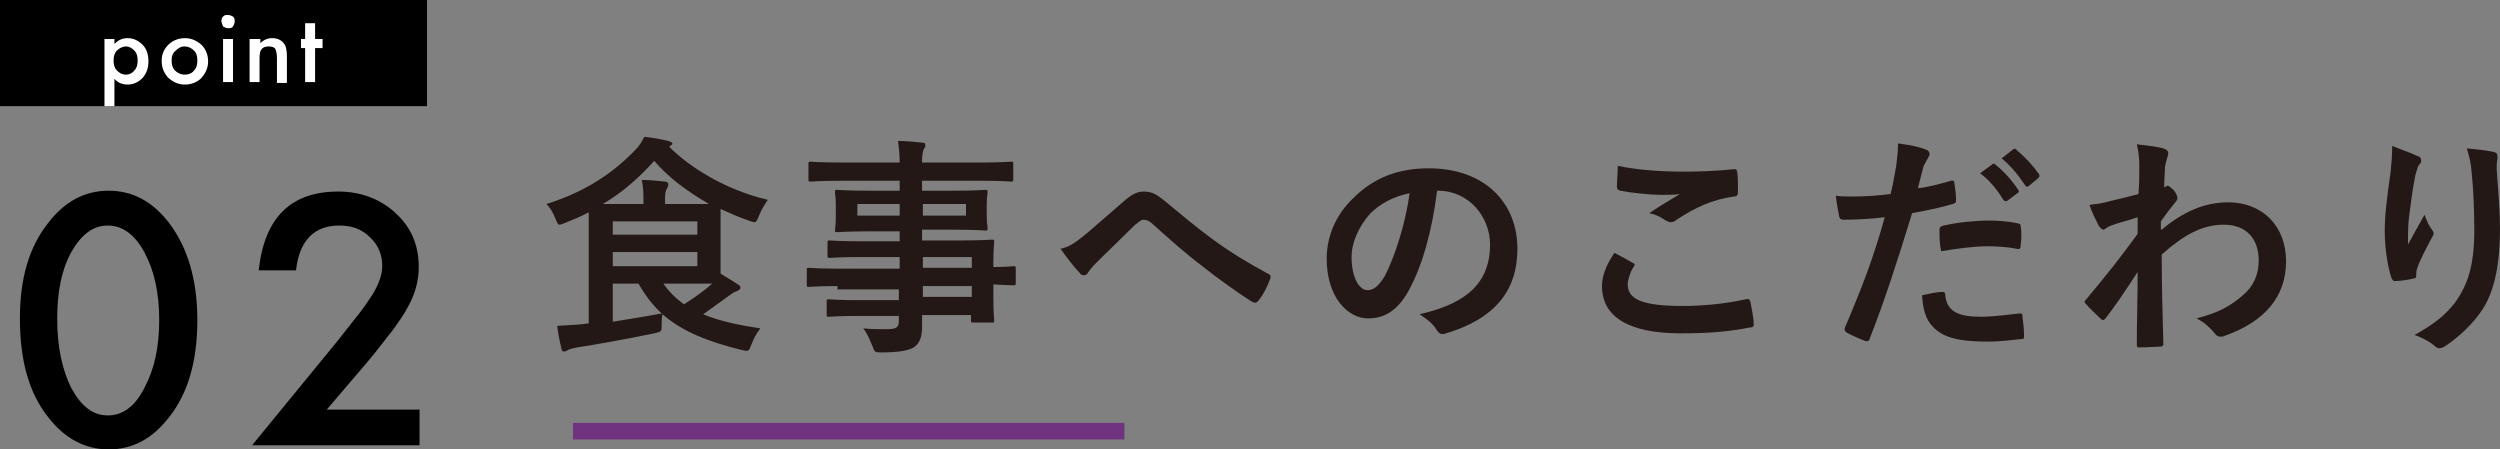
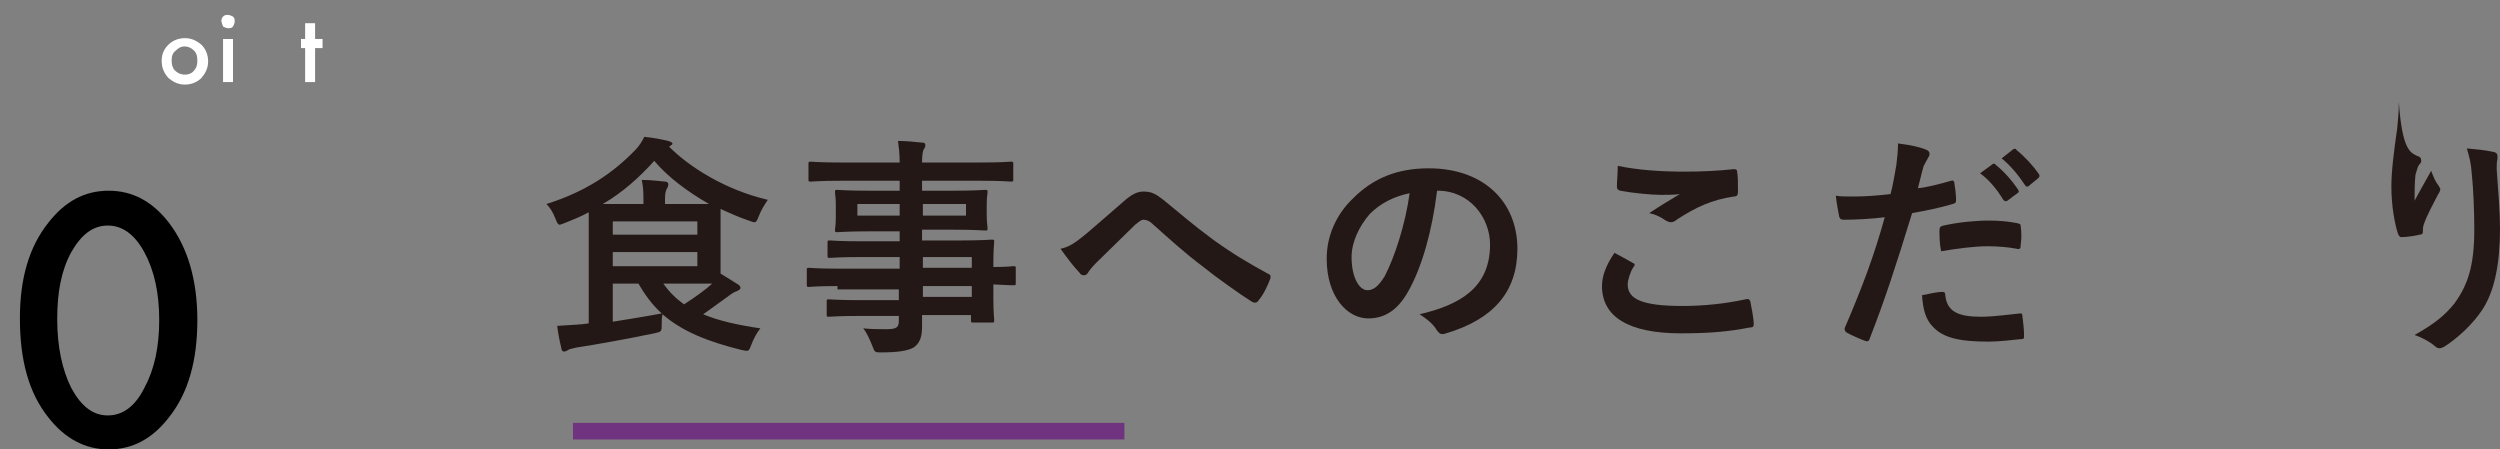
<svg xmlns="http://www.w3.org/2000/svg" version="1.1" id="レイヤー_1" x="0px" y="0px" width="301.5px" height="54.2px" viewBox="0 0 301.5 54.2" style="enable-background:new 0 0 301.5 54.2;" xml:space="preserve">
  <rect x="0" y="0" width="301.5" height="54.2" fill="#808080" stroke="none" />
  <style type="text/css">
	.st0{fill:#231815;}
	.st1{fill:none;stroke:#6F3380;stroke-width:2;stroke-miterlimit:10;}
	.st2{fill:#FFFFFF;}
</style>
  <g>
    <g>
      <g>
        <path class="st0" d="M71,28.6c0-1.4,0-2.4,0-3c-0.9,0.5-1.9,0.9-2.9,1.3c-0.3,0.1-0.5,0.2-0.6,0.2c-0.2,0-0.3-0.2-0.5-0.7     c-0.3-0.8-0.7-1.4-1.1-1.8c4.8-1.5,8.1-3.8,10.7-6.5c0.5-0.5,0.8-1,1.1-1.6c1,0.1,2.1,0.3,2.9,0.5c0.3,0.1,0.5,0.2,0.5,0.3     c0,0.1-0.1,0.2-0.3,0.3l-0.1,0.1c2.5,2.5,6.8,5.2,11.9,6.4c-0.4,0.6-0.8,1.2-1.1,2c-0.2,0.5-0.3,0.7-0.5,0.7     c-0.2,0-0.4-0.1-0.7-0.2c-1.2-0.4-2.3-0.9-3.4-1.4c0,0.4,0,1.1,0,2.3v3.6c0,0.9,0,1.5,0,1.9c0.8,0.5,1.5,0.9,2.1,1.3     c0.2,0.1,0.3,0.3,0.3,0.4c0,0.2-0.2,0.3-0.4,0.4c-0.3,0.1-0.5,0.2-0.9,0.5c-1,0.7-1.9,1.4-3.2,2.3c1.9,0.8,4.2,1.3,6.9,1.7     c-0.4,0.5-0.8,1.2-1.1,2c-0.3,0.8-0.3,0.8-1.2,0.6c-4-1-7.1-2.2-9.5-4.3c-0.1,0.4-0.1,0.8-0.1,1.2c0,0.9,0,0.9-0.9,1.1     c-3.4,0.7-6.7,1.3-9.3,1.7c-0.5,0.1-0.9,0.2-1.1,0.3c-0.1,0.1-0.3,0.2-0.5,0.2c-0.1,0-0.3-0.1-0.3-0.4c-0.2-0.8-0.4-1.8-0.5-2.7     c1.2-0.1,2-0.1,3-0.2l0.8-0.1V28.6z M77.6,24.5v-0.2c0-1,0-1.6-0.2-2.6c1,0,1.8,0.1,2.8,0.2c0.3,0,0.4,0.2,0.4,0.3     c0,0.3-0.1,0.4-0.2,0.6c-0.1,0.2-0.2,0.5-0.2,1.2v0.6h2.4c1.3,0,2.2,0,2.9,0c-2.6-1.5-4.9-3.2-6.6-5.2c-1.8,2-3.8,3.8-6.2,5.2     H77.6z M73.9,26.7v1.6h10.2v-1.6H73.9z M84.1,30.4H73.9v1.7h10.2V30.4z M73.9,38.8c1.8-0.3,3.8-0.6,5.9-1c-1.1-1-2-2.2-2.8-3.6     h-3.1V38.8z M80,34.2c0.7,1,1.5,1.8,2.5,2.5c1.4-0.9,2.5-1.7,3.4-2.5c-0.6,0-1.7,0-3.1,0H80z" />
        <path class="st0" d="M101,34.5c-2.4,0-3.3,0.1-3.4,0.1c-0.3,0-0.3,0-0.3-0.3v-1.7c0-0.3,0-0.3,0.3-0.3c0.2,0,1,0.1,3.4,0.1h7.5     V31h-4.6c-2.7,0-3.6,0.1-3.8,0.1c-0.3,0-0.3,0-0.3-0.3v-1.5c0-0.3,0-0.3,0.3-0.3c0.2,0,1.1,0.1,3.8,0.1h4.6v-1.2h-3.6     c-2.7,0-3.7,0.1-3.9,0.1c-0.3,0-0.3,0-0.3-0.3c0-0.2,0.1-0.5,0.1-1.5v-1.5c0-0.9-0.1-1.3-0.1-1.5c0-0.3,0-0.3,0.3-0.3     c0.2,0,1.1,0.1,3.9,0.1h3.6v-1.2h-7.1c-2.5,0-3.4,0.1-3.6,0.1c-0.3,0-0.3,0-0.3-0.3v-1.8c0-0.3,0-0.3,0.3-0.3     c0.2,0,1,0.1,3.6,0.1h7.1c0-1.1-0.1-1.8-0.2-2.6c1,0,1.9,0.1,2.9,0.2c0.3,0,0.4,0.1,0.4,0.3c0,0.2-0.1,0.4-0.2,0.5     c-0.1,0.3-0.2,0.6-0.2,1.6h7.1c2.5,0,3.4-0.1,3.6-0.1c0.3,0,0.3,0,0.3,0.3v1.8c0,0.3,0,0.3-0.3,0.3c-0.2,0-1-0.1-3.6-0.1h-7.1     v1.2h3.7c2.7,0,3.7-0.1,3.9-0.1c0.3,0,0.3,0,0.3,0.3c0,0.2-0.1,0.5-0.1,1.5V26c0,0.9,0.1,1.3,0.1,1.5c0,0.3,0,0.3-0.3,0.3     c-0.2,0-1.2-0.1-3.9-0.1h-3.7V29h4.5c2.7,0,3.7-0.1,3.9-0.1c0.3,0,0.3,0,0.3,0.3c0,0.2-0.1,0.8-0.1,2.4v0.6     c1.7,0,2.3-0.1,2.4-0.1c0.3,0,0.3,0,0.3,0.3v1.7c0,0.3,0,0.3-0.3,0.3c-0.1,0-0.8,0-2.4-0.1V36c0,1.7,0.1,2.4,0.1,2.6     c0,0.3,0,0.3-0.3,0.3h-2.2c-0.3,0-0.3,0-0.3-0.3v-0.6h-5.9c0,0.5,0,1,0,1.4c0,1.3-0.3,2-1,2.5c-0.7,0.4-1.9,0.6-3.9,0.6     c-0.8,0-0.8,0-1.1-0.8c-0.3-0.7-0.6-1.5-1.1-2.1c1,0.1,1.8,0.1,2.8,0.1c1.2,0,1.5-0.2,1.5-1v-0.6h-4.6c-2.7,0-3.7,0.1-3.8,0.1     c-0.3,0-0.3,0-0.3-0.3v-1.5c0-0.3,0-0.3,0.3-0.3c0.2,0,1.1,0.1,3.8,0.1h4.6v-1.3H101z M108.5,26v-1.4h-5.1V26H108.5z M116.5,24.6     h-5.2V26h5.2V24.6z M111.3,31v1.3h5.9V31H111.3z M117.2,35.8v-1.3h-5.9v1.3H117.2z" />
        <path class="st0" d="M130.5,28.6c0.9-0.7,2.9-2.5,5-4.3c0.9-0.8,1.6-1.2,2.4-1.2c1,0,1.5,0.3,2.4,1c2.1,1.7,3.3,2.8,6,4.8     c2.5,1.8,4.4,2.9,6.6,4.1c0.3,0.1,0.4,0.3,0.3,0.6c-0.3,0.8-0.8,1.9-1.4,2.6c-0.1,0.2-0.3,0.3-0.4,0.3s-0.2,0-0.4-0.1     c-1.3-0.8-4.4-3-6-4.3c-2-1.5-4-3.3-5.9-5c-0.5-0.5-0.9-0.6-1.2-0.6c-0.3,0-0.6,0.3-1,0.6c-1.4,1.4-3.4,3.3-4.7,4.6     c-0.6,0.6-0.8,0.9-1,1.2c-0.1,0.2-0.3,0.3-0.5,0.3c-0.2,0-0.4-0.1-0.5-0.3c-0.6-0.6-1.6-1.9-2.3-2.9     C128.9,29.8,129.6,29.3,130.5,28.6z" />
        <path class="st0" d="M173.3,23.1c-0.6,4.8-1.8,9.1-3.5,12.1c-1.2,2.1-2.7,3.2-4.8,3.2c-2.5,0-5-2.6-5-7.2c0-2.7,1.1-5.3,3.2-7.3     c2.4-2.4,5.3-3.6,9.1-3.6c6.7,0,10.7,4.1,10.7,9.7c0,5.2-2.9,8.5-8.6,10.2c-0.6,0.2-0.8,0.1-1.2-0.5c-0.3-0.5-0.9-1.1-2-1.8     c4.7-1.1,8.5-3.1,8.5-8.4c0-3.3-2.5-6.5-6.3-6.5H173.3z M165.2,25.8c-1.3,1.5-2.2,3.4-2.2,5.2c0,2.6,1,4,1.9,4     c0.7,0,1.3-0.4,2.1-1.7c1.2-2.3,2.5-6.3,3-10C168.1,23.7,166.5,24.5,165.2,25.8z" />
        <path class="st0" d="M196.9,31.7c0.3,0.1,0.3,0.3,0.1,0.5c-0.4,0.6-0.7,1.6-0.7,2.1c0,1.8,1.8,2.6,6.6,2.6c2.7,0,5.3-0.3,7.6-0.8     c0.4-0.1,0.5,0,0.6,0.3c0.1,0.5,0.4,2,0.4,2.7c0,0.3-0.1,0.4-0.5,0.4c-2.6,0.5-4.8,0.7-8.3,0.7c-6.3,0-9.5-2-9.5-5.7     c0-1.1,0.4-2.4,1.5-4C195.5,30.9,196.2,31.3,196.9,31.7z M203.2,20.7c2,0,4.1-0.1,5.9-0.3c0.3,0,0.4,0.1,0.4,0.3     c0.1,0.6,0.1,1.4,0.1,2.4c0,0.4-0.1,0.6-0.5,0.6c-2.7,0.4-4.6,1.3-6.9,2.8c-0.2,0.2-0.5,0.3-0.7,0.3c-0.2,0-0.4-0.1-0.6-0.2     c-0.6-0.4-1.1-0.7-2-0.9c1.5-1,2.7-1.7,3.7-2.3c-0.6,0.1-1.5,0.1-2.3,0.1c-1.1,0-3.3-0.2-4.9-0.5c-0.3-0.1-0.4-0.2-0.4-0.5     c0-0.7,0.1-1.5,0.1-2.5C197.5,20.5,200.2,20.7,203.2,20.7z" />
        <path class="st0" d="M235.3,21.8c0.3-0.1,0.4,0.1,0.4,0.3c0.1,0.6,0.2,1.4,0.2,2c0,0.4-0.1,0.4-0.4,0.5c-1.7,0.5-3.2,0.8-4.9,1.1     c-1.9,6.2-3.3,10.5-5.1,15.1c-0.1,0.4-0.3,0.4-0.6,0.3c-0.3-0.1-1.7-0.7-2.2-1c-0.2-0.1-0.3-0.4-0.2-0.6     c2.1-4.9,3.5-8.6,4.8-13.3c-1.6,0.2-3.6,0.3-4.9,0.3c-0.4,0-0.5-0.1-0.6-0.4c-0.1-0.6-0.3-1.5-0.4-2.5c0.6,0.1,0.9,0.1,2.1,0.1     c1.4,0,2.9-0.1,4.5-0.3c0.3-1.1,0.5-2.4,0.7-3.5c0.1-0.8,0.2-1.7,0.2-2.6c1.5,0.2,2.6,0.4,3.5,0.8c0.2,0.1,0.3,0.3,0.3,0.4     c0,0.1,0,0.3-0.1,0.4c-0.2,0.4-0.4,0.7-0.6,1.1c-0.3,1-0.5,2-0.7,2.7C232.4,22.6,233.9,22.2,235.3,21.8z M234.2,35.2     c0.3,0,0.4,0.1,0.4,0.4c0.2,2,1.6,2.6,4.3,2.6c1.6,0,3.6-0.3,4.7-0.4c0.2,0,0.3,0,0.3,0.3c0.1,0.7,0.2,1.7,0.2,2.4     c0,0.3,0,0.4-0.4,0.4c-1,0.1-2.6,0.3-3.9,0.3c-3.6,0-5.5-0.5-6.7-1.8c-0.9-0.9-1.2-2.2-1.3-3.8C232.7,35.4,233.8,35.2,234.2,35.2     z M233.9,27.8c0-0.4,0.1-0.5,0.5-0.6c1.8-0.4,3.8-0.6,5.5-0.6c1.1,0,2.3,0.1,3.3,0.3c0.4,0.1,0.5,0.1,0.5,0.4     c0.1,0.7,0.1,1.5,0,2.2c0,0.5-0.1,0.6-0.5,0.5c-1-0.2-2.3-0.3-3.5-0.3c-1.7,0-3.8,0.3-5.6,0.6C233.9,29.4,233.9,28.4,233.9,27.8z      M240.3,19.8c0.1-0.1,0.3-0.1,0.4,0.1c0.9,0.7,1.9,1.8,2.7,3c0.1,0.2,0.1,0.3-0.1,0.4l-1.2,0.9c-0.2,0.1-0.3,0.1-0.5-0.1     c-0.8-1.3-1.7-2.4-2.8-3.2L240.3,19.8z M242.8,18c0.2-0.1,0.3-0.1,0.4,0.1c1,0.8,2,1.9,2.7,2.9c0.1,0.2,0.1,0.3-0.1,0.5l-1.1,0.9     c-0.2,0.2-0.4,0.1-0.5-0.1c-0.8-1.2-1.7-2.3-2.8-3.2L242.8,18z" />
-         <path class="st0" d="M260.7,27.7c2.5-2.1,5.1-3.3,8-3.3c4.2,0,7,2.9,7,7.1c0,4.3-2.6,7.3-7.4,9c-0.2,0.1-0.3,0.1-0.5,0.1     c-0.3,0-0.5-0.1-0.7-0.4c-0.6-0.7-1.2-1.3-2.2-1.8c2.7-0.7,4.1-1.5,5.6-2.8c1.3-1.1,1.9-2.5,1.9-4.2c0-2.6-1.5-4.3-4.2-4.3     c-2.6,0-4.8,1.2-7.5,3.6c0,3.6,0.1,7,0.2,10.8c0,0.2-0.1,0.3-0.4,0.3c-0.3,0-1.6,0.1-2.5,0.1c-0.3,0-0.3-0.1-0.3-0.4     c0-2.9,0.1-5.8,0.1-8.7c-1.3,2-2.7,4.1-3.8,5.5c-0.1,0.2-0.3,0.3-0.4,0.3c-0.1,0-0.2-0.1-0.3-0.2c-0.6-0.6-1.2-1.1-1.7-1.7     c-0.1-0.1-0.2-0.2-0.2-0.3c0-0.1,0.1-0.2,0.2-0.3c2.5-3,4.1-5,6.2-7.9c0-0.7,0-1.5,0-2c-0.8,0.3-2.1,0.6-3.2,1     c-0.5,0.2-0.8,0.5-0.9,0.5c-0.2,0-0.4-0.2-0.6-0.5c-0.3-0.6-0.8-1.5-1.1-2.5c0.7-0.1,1.1-0.1,1.9-0.3c0.7-0.2,1.8-0.4,4-1     c0.1-1.2,0.1-2.4,0.1-3.6c0-0.7-0.1-1.5-0.3-2.4c1.6,0.2,2.5,0.3,3.2,0.5c0.6,0.2,0.7,0.5,0.5,1c-0.1,0.3-0.2,0.8-0.3,1.2     c0,0.7-0.1,1.3-0.1,2.5c0.1,0,0.1-0.1,0.2-0.1c0.1,0,0.1-0.1,0.2-0.1c0.2,0,0.5,0.3,0.8,0.6c0.3,0.4,0.4,0.7,0.4,0.9     c0,0.2-0.1,0.3-0.5,0.8c-0.4,0.5-0.8,1-1.5,2V27.7z" />
-         <path class="st0" d="M291.5,18.8c0.4,0.1,0.5,0.3,0.5,0.6c0,0.2-0.1,0.3-0.2,0.4c-0.2,0.2-0.3,0.6-0.5,1.3     c-0.4,1.9-0.6,3.9-0.8,5.3c-0.1,1-0.1,2.1-0.1,3.1c0.6-1.1,1.2-2.2,2-3.6c0.3,0.8,0.5,1.3,0.9,1.8c0.1,0.2,0.2,0.3,0.2,0.4     c0,0.2-0.1,0.4-0.3,0.7c-0.6,1.2-1.3,2.4-1.7,3.6c-0.1,0.3-0.1,0.5-0.1,0.8c0,0.3-0.1,0.4-0.4,0.4c-0.3,0.1-1.5,0.3-2.2,0.3     c-0.2,0-0.3-0.2-0.4-0.4c-0.4-1.2-0.8-3.4-0.8-5.7c0-1.9,0.3-4.2,0.7-7c0.1-1,0.2-1.9,0.2-3.2C289.7,18.1,290.7,18.4,291.5,18.8z      M300.6,18.3c0.6,0.1,0.6,0.3,0.6,0.8c-0.1,0.4-0.1,0.9-0.1,1.3c0.2,2.7,0.4,5.2,0.4,7.2c0,4-0.6,7.4-2.1,9.7     c-1.1,1.7-2.9,3.4-4.6,4.5c-0.2,0.1-0.4,0.2-0.6,0.2c-0.2,0-0.4-0.1-0.6-0.3c-0.6-0.5-1.5-1-2.4-1.3c2.3-1.3,3.6-2.3,4.8-3.8     c1.6-2.2,2.4-4.5,2.4-8.9c0-2-0.1-4.9-0.3-6.7c-0.1-1.4-0.3-2.1-0.6-3.1C298.6,18,299.7,18.1,300.6,18.3z" />
+         <path class="st0" d="M291.5,18.8c0.4,0.1,0.5,0.3,0.5,0.6c0,0.2-0.1,0.3-0.2,0.4c-0.2,0.2-0.3,0.6-0.5,1.3     c-0.1,1-0.1,2.1-0.1,3.1c0.6-1.1,1.2-2.2,2-3.6c0.3,0.8,0.5,1.3,0.9,1.8c0.1,0.2,0.2,0.3,0.2,0.4     c0,0.2-0.1,0.4-0.3,0.7c-0.6,1.2-1.3,2.4-1.7,3.6c-0.1,0.3-0.1,0.5-0.1,0.8c0,0.3-0.1,0.4-0.4,0.4c-0.3,0.1-1.5,0.3-2.2,0.3     c-0.2,0-0.3-0.2-0.4-0.4c-0.4-1.2-0.8-3.4-0.8-5.7c0-1.9,0.3-4.2,0.7-7c0.1-1,0.2-1.9,0.2-3.2C289.7,18.1,290.7,18.4,291.5,18.8z      M300.6,18.3c0.6,0.1,0.6,0.3,0.6,0.8c-0.1,0.4-0.1,0.9-0.1,1.3c0.2,2.7,0.4,5.2,0.4,7.2c0,4-0.6,7.4-2.1,9.7     c-1.1,1.7-2.9,3.4-4.6,4.5c-0.2,0.1-0.4,0.2-0.6,0.2c-0.2,0-0.4-0.1-0.6-0.3c-0.6-0.5-1.5-1-2.4-1.3c2.3-1.3,3.6-2.3,4.8-3.8     c1.6-2.2,2.4-4.5,2.4-8.9c0-2-0.1-4.9-0.3-6.7c-0.1-1.4-0.3-2.1-0.6-3.1C298.6,18,299.7,18.1,300.6,18.3z" />
      </g>
    </g>
    <line class="st1" x1="69.1" y1="52" x2="135.6" y2="52" />
    <g>
      <g>
        <path d="M2.4,38.4c0-4.8,1.1-8.6,3.4-11.5c2-2.6,4.4-3.9,7.3-3.9c2.9,0,5.3,1.3,7.3,3.9c2.2,2.9,3.4,6.8,3.4,11.7     c0,4.9-1.1,8.8-3.4,11.7c-2,2.6-4.4,3.9-7.3,3.9c-2.8,0-5.3-1.3-7.3-3.9C3.5,47.4,2.4,43.5,2.4,38.4z M6.9,38.5     c0,3.3,0.6,6.1,1.7,8.3c1.2,2.2,2.6,3.3,4.4,3.3c1.8,0,3.3-1.1,4.4-3.3c1.2-2.2,1.8-4.9,1.8-8.2c0-3.3-0.6-6-1.8-8.2     c-1.2-2.2-2.7-3.2-4.4-3.2c-1.8,0-3.2,1.1-4.4,3.2C7.4,32.6,6.9,35.2,6.9,38.5z" />
-         <path d="M39.4,49.4h11.2v4.3H30.4L40.8,41c1-1.3,1.9-2.4,2.6-3.3c0.7-0.9,1.2-1.7,1.6-2.3c0.7-1.2,1.1-2.3,1.1-3.3     c0-1.4-0.5-2.6-1.5-3.5c-1-1-2.2-1.4-3.7-1.4c-3,0-4.8,1.8-5.2,5.4h-4.5c0.7-6.4,3.9-9.5,9.6-9.5c2.7,0,5.1,0.9,6.9,2.6     c1.9,1.7,2.8,3.9,2.8,6.5c0,1.6-0.4,3.2-1.3,4.8c-0.4,0.8-1.1,1.8-1.9,2.9c-0.9,1.1-1.9,2.5-3.2,4L39.4,49.4z" />
      </g>
    </g>
-     <rect width="51.5" height="12.8" />
    <g>
      <g>
-         <path class="st2" d="M13.8,12.8h-1.2V4.7h1.2v0.6c0.5-0.5,1-0.7,1.6-0.7c0.7,0,1.3,0.3,1.8,0.8c0.5,0.5,0.7,1.2,0.7,2     c0,0.8-0.2,1.4-0.7,2c-0.5,0.5-1.1,0.8-1.8,0.8c-0.6,0-1.2-0.2-1.6-0.7V12.8z M16.6,7.3c0-0.5-0.1-0.9-0.4-1.2     c-0.3-0.3-0.6-0.5-1-0.5c-0.4,0-0.8,0.2-1.1,0.5c-0.3,0.3-0.4,0.7-0.4,1.2c0,0.5,0.1,0.9,0.4,1.2C14.4,8.8,14.7,9,15.2,9     c0.4,0,0.8-0.2,1-0.5C16.5,8.2,16.6,7.8,16.6,7.3z" />
        <path class="st2" d="M19.5,7.3c0-0.8,0.3-1.4,0.8-1.9c0.5-0.5,1.2-0.8,2-0.8c0.8,0,1.4,0.3,2,0.8c0.5,0.5,0.8,1.2,0.8,2     c0,0.8-0.3,1.4-0.8,2c-0.5,0.5-1.2,0.8-2,0.8c-0.8,0-1.4-0.3-2-0.8C19.7,8.7,19.5,8.1,19.5,7.3z M20.7,7.3c0,0.5,0.1,0.9,0.4,1.2     C21.4,8.8,21.8,9,22.3,9c0.5,0,0.9-0.2,1.1-0.5c0.3-0.3,0.4-0.7,0.4-1.2s-0.1-0.9-0.4-1.2c-0.3-0.3-0.7-0.5-1.1-0.5     c-0.5,0-0.8,0.2-1.1,0.5C20.8,6.4,20.7,6.8,20.7,7.3z" />
        <path class="st2" d="M26.7,2.5c0-0.2,0.1-0.4,0.2-0.5c0.2-0.2,0.3-0.2,0.6-0.2c0.2,0,0.4,0.1,0.6,0.2c0.2,0.2,0.2,0.3,0.2,0.6     c0,0.2-0.1,0.4-0.2,0.6c-0.2,0.2-0.3,0.2-0.6,0.2c-0.2,0-0.4-0.1-0.6-0.2C26.8,2.9,26.7,2.7,26.7,2.5z M28.1,4.7v5.2h-1.2V4.7     H28.1z" />
-         <path class="st2" d="M30.2,4.7h1.2v0.5c0.4-0.4,0.9-0.6,1.4-0.6c0.6,0,1.1,0.2,1.4,0.6c0.3,0.3,0.4,0.9,0.4,1.6v3.2h-1.2V7     c0-0.5-0.1-0.9-0.2-1.1c-0.1-0.2-0.4-0.3-0.8-0.3c-0.4,0-0.7,0.1-0.9,0.4c-0.2,0.3-0.2,0.7-0.2,1.4v2.5h-1.2V4.7z" />
        <path class="st2" d="M38,5.8v4.1h-1.2V5.8h-0.5V4.7h0.5V2.8H38v1.9h0.9v1.1H38z" />
      </g>
    </g>
  </g>
</svg>